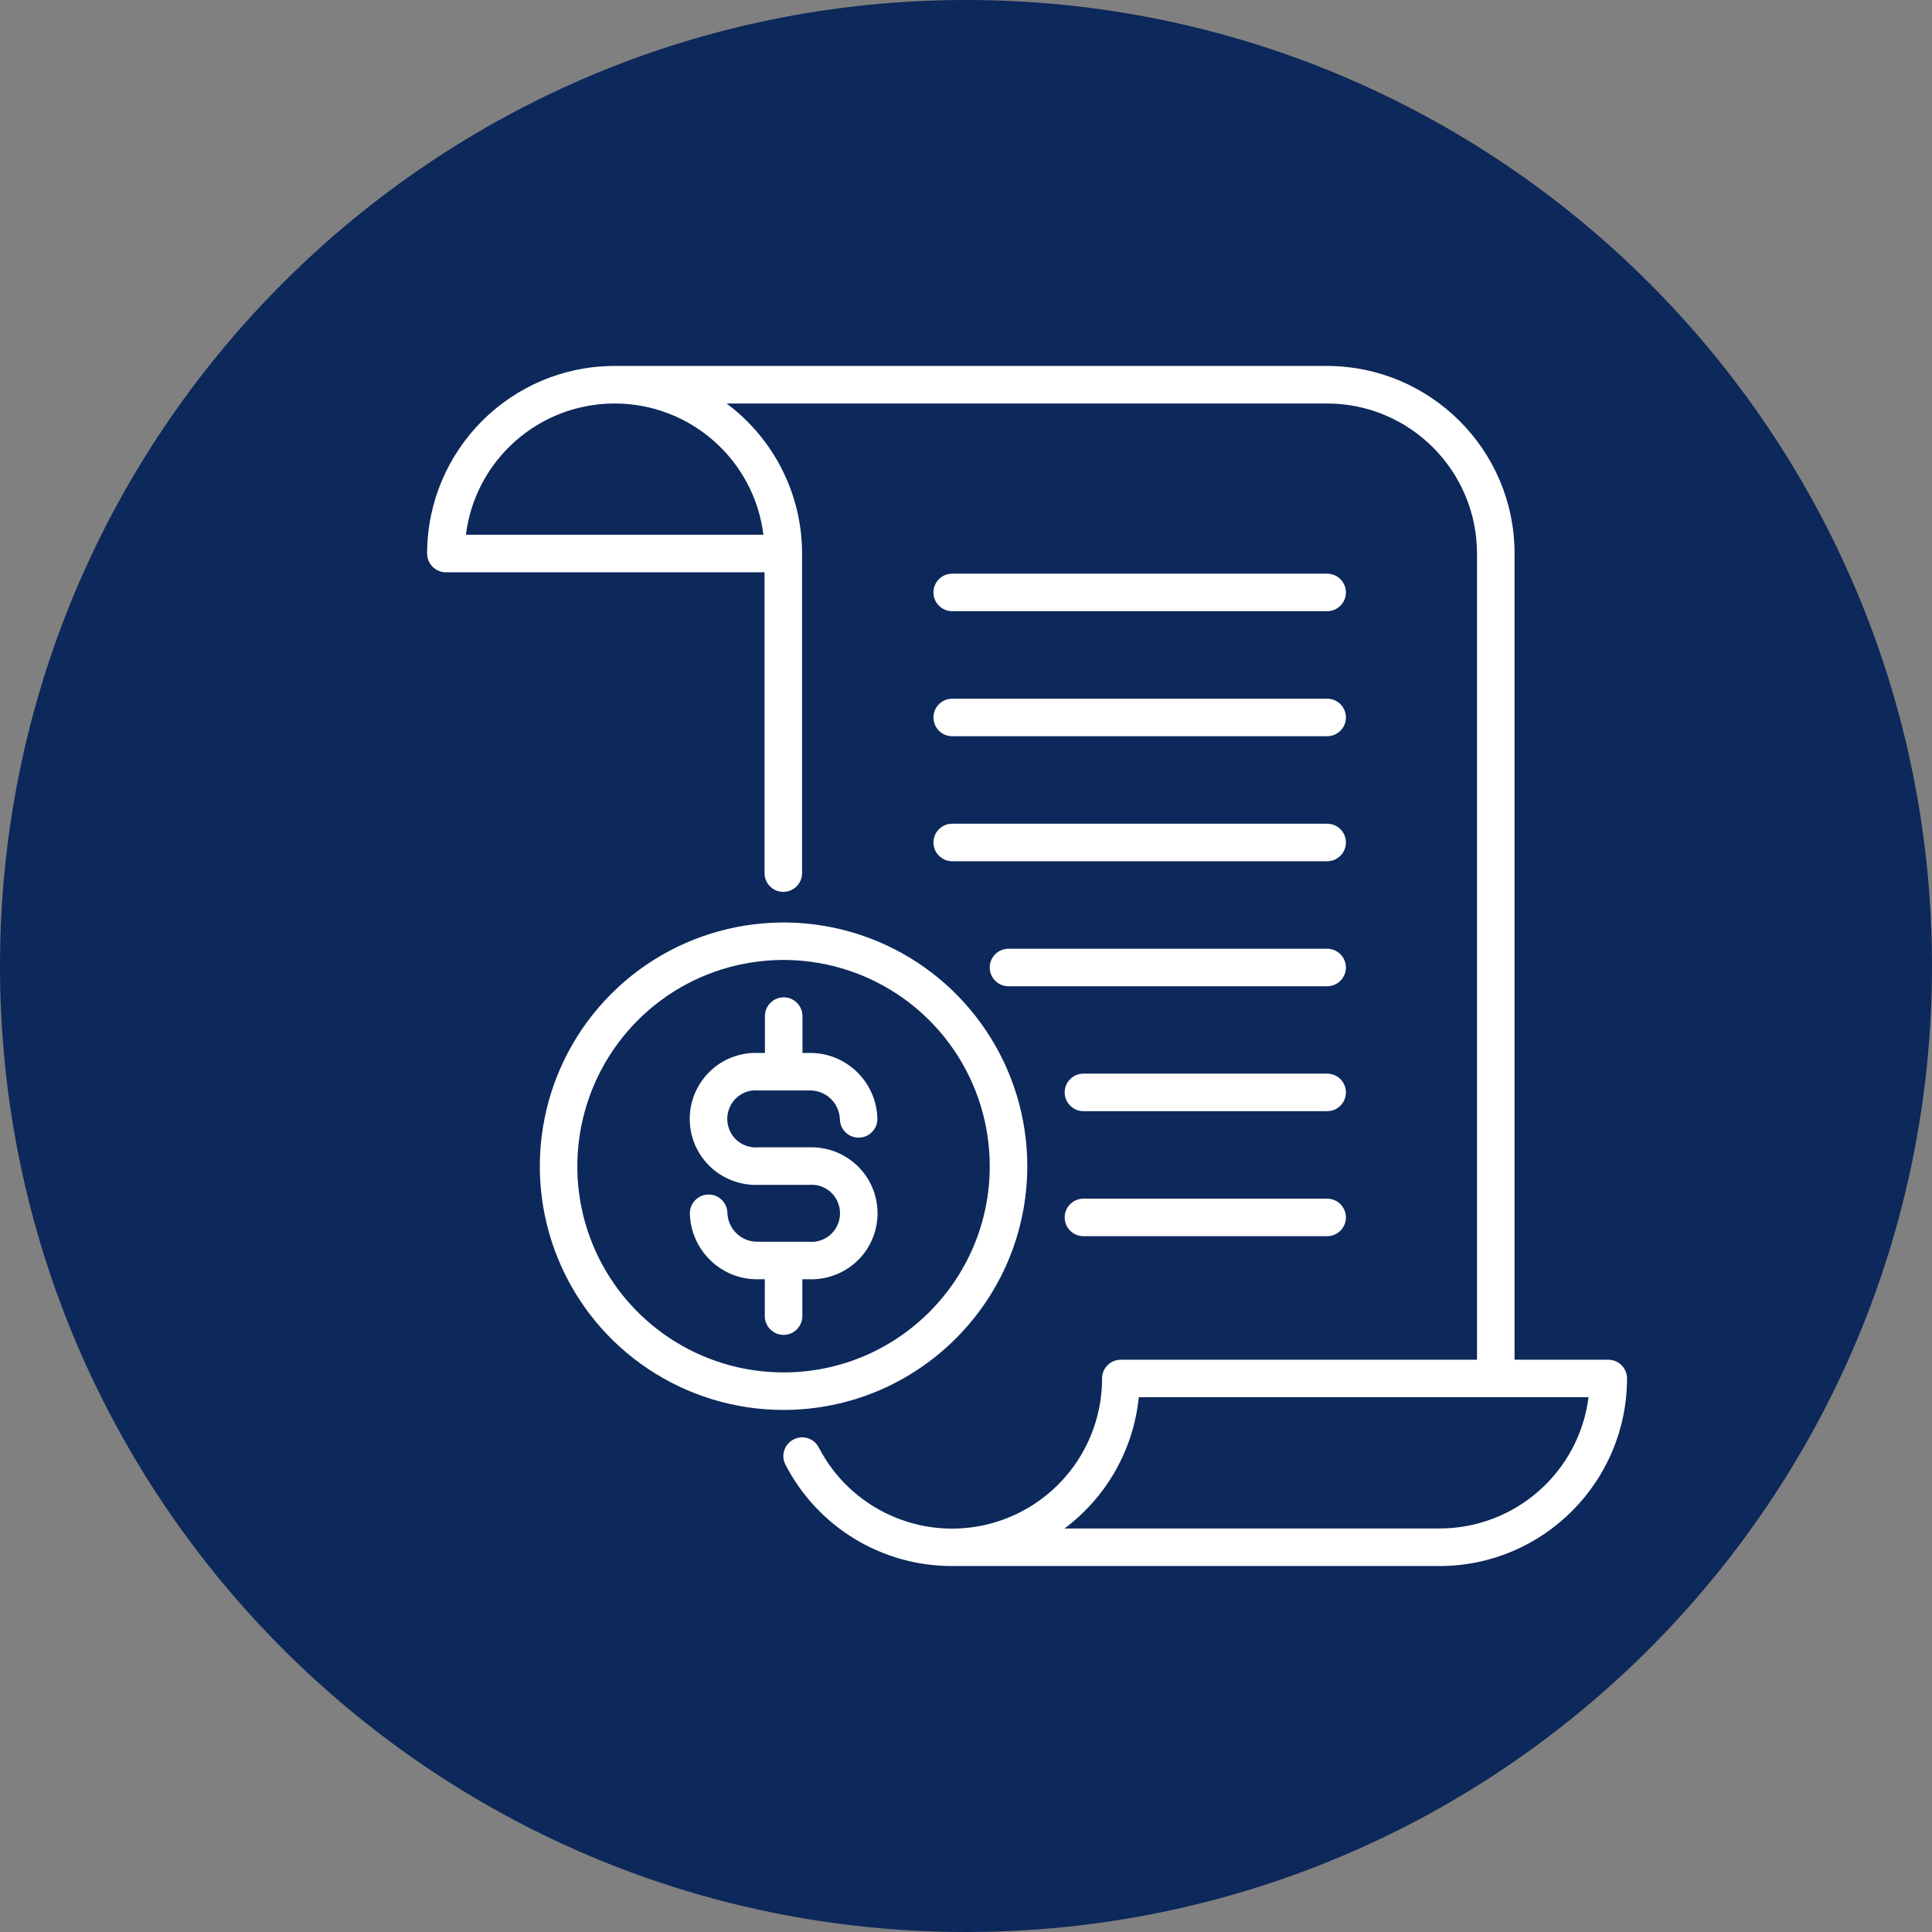
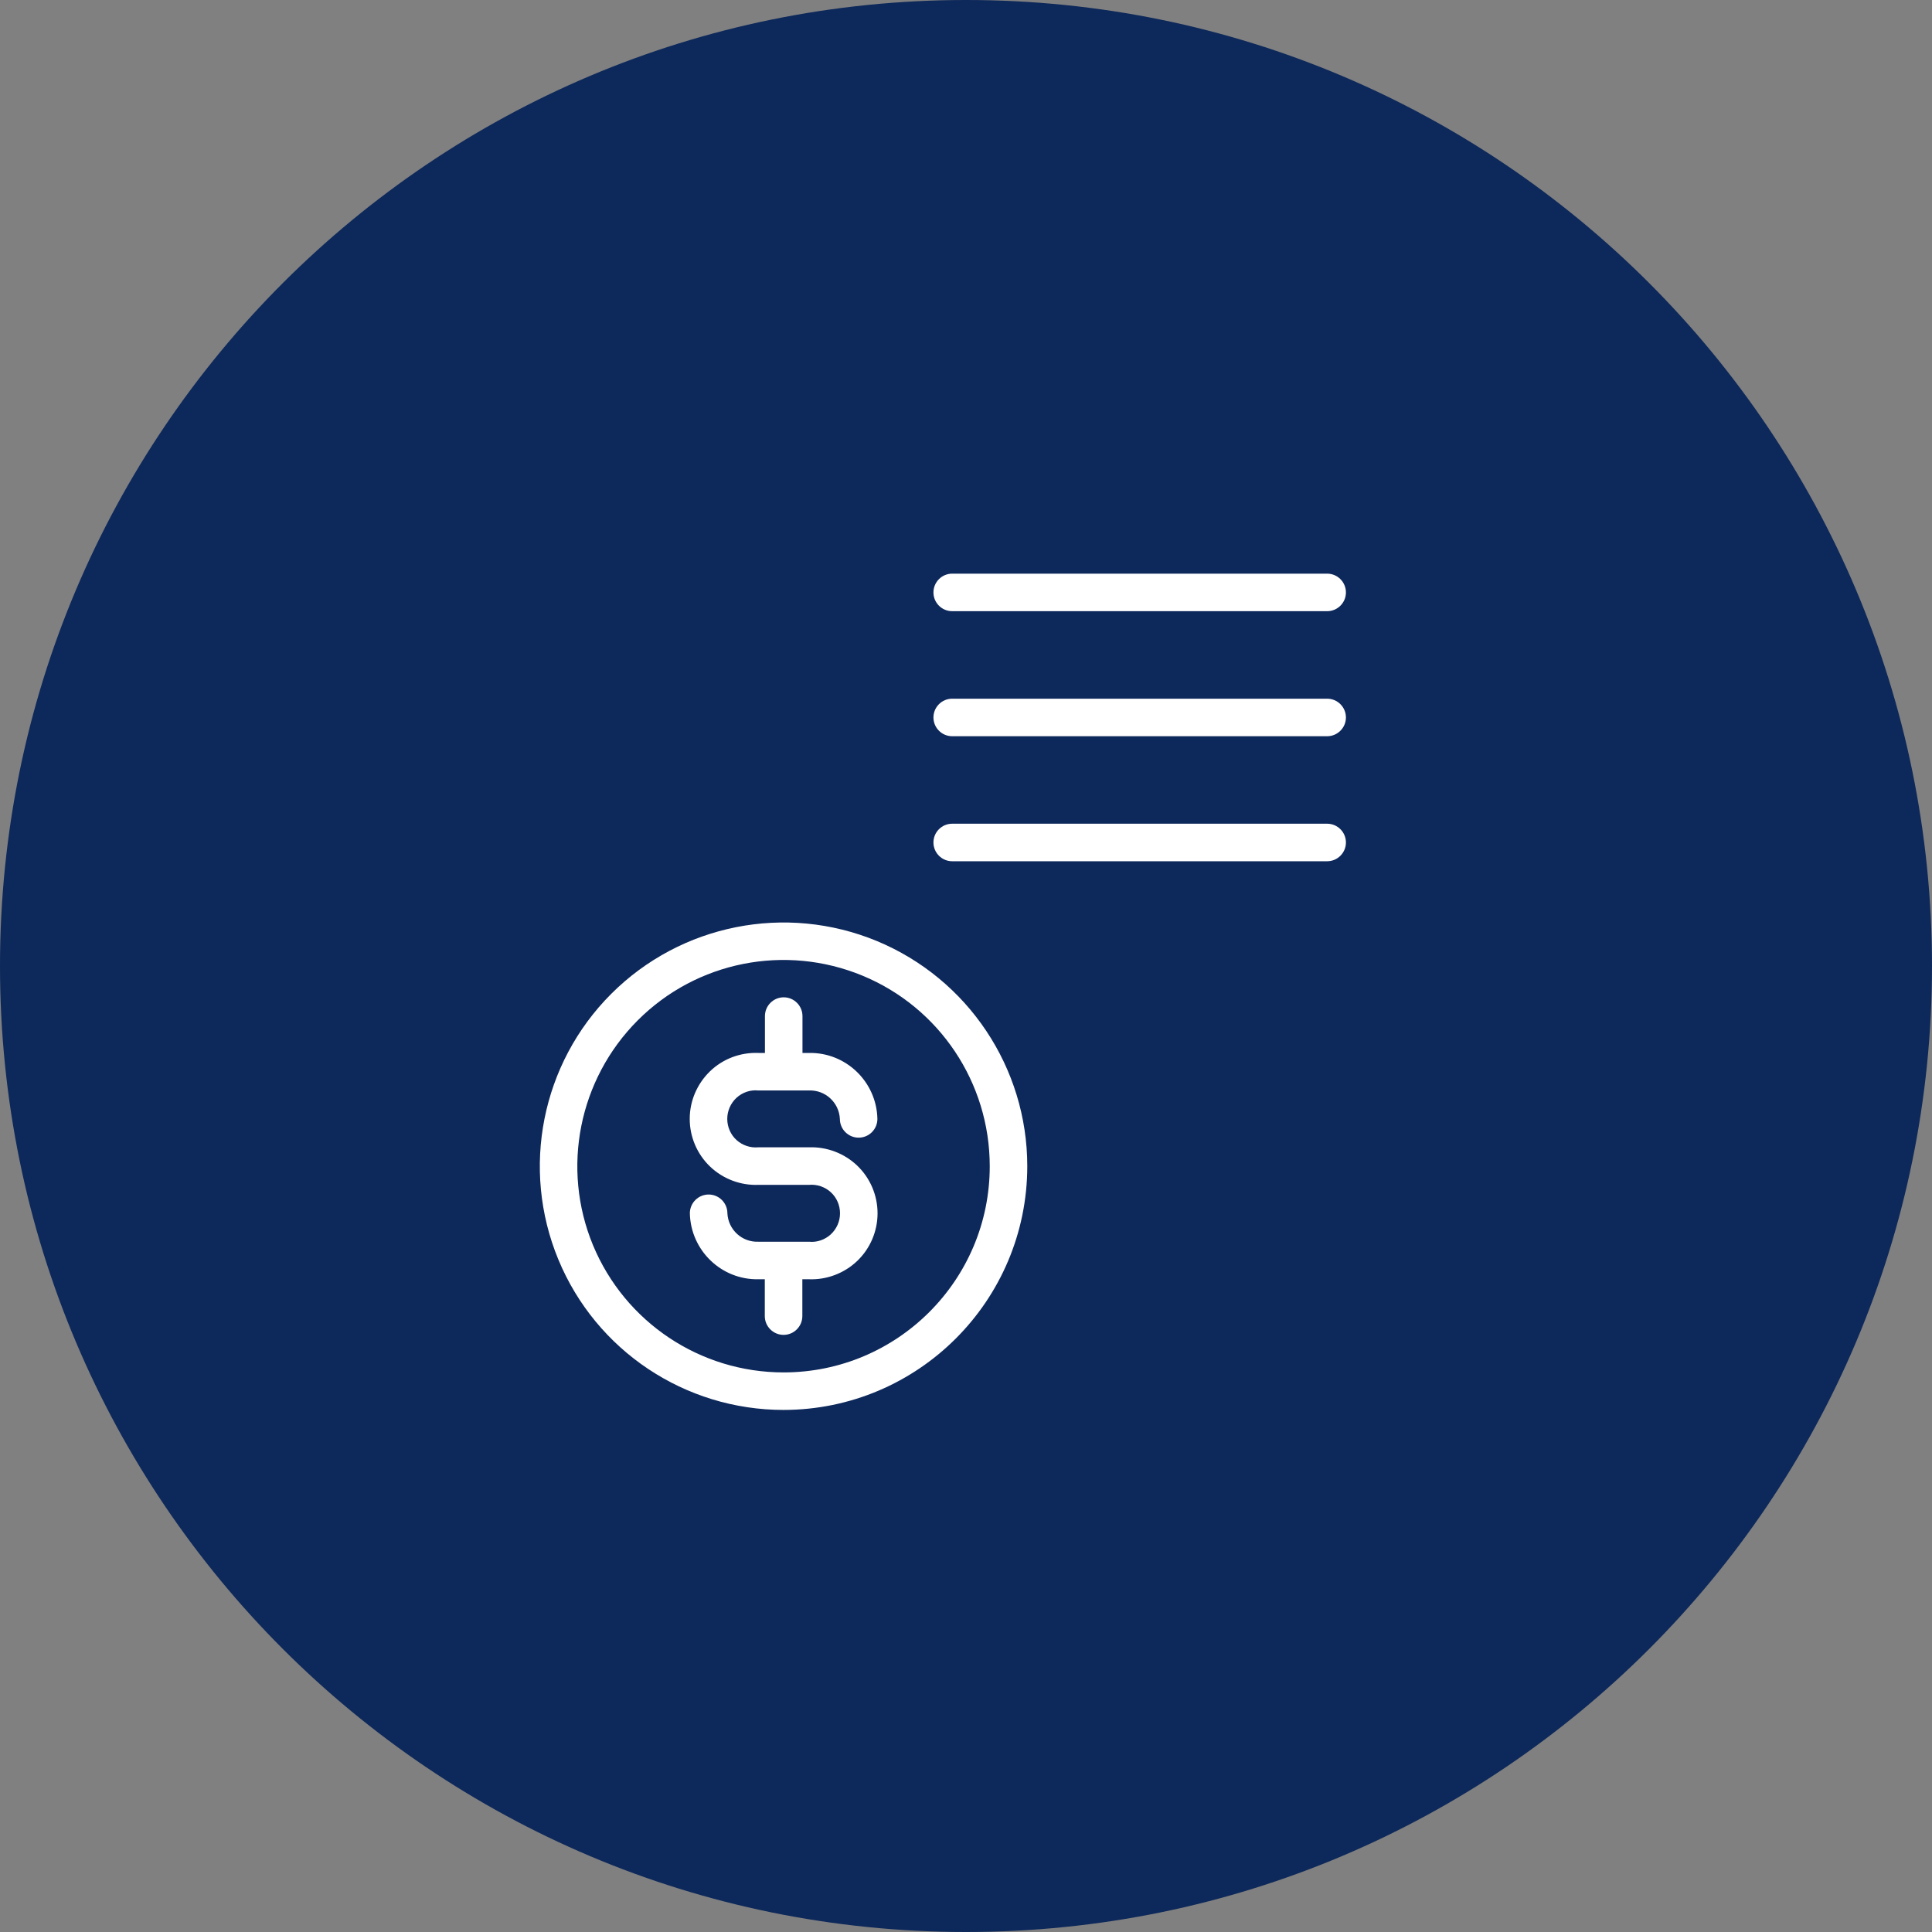
<svg xmlns="http://www.w3.org/2000/svg" width="100" height="100" viewBox="0 0 100 100" fill="none">
  <rect x="0" y="0" width="100" height="100" fill="#808080" stroke="none" />
  <g clip-path="url(#clip0_149_4675)">
    <path d="M50 100C77.614 100 100 77.614 100 50C100 22.386 77.614 0 50 0C22.386 0 0 22.386 0 50C0 77.614 22.386 100 50 100Z" fill="#0D285A" />
-     <path d="M74.515 79.114H55.1C57.279 77.485 58.672 75.021 58.943 72.321H82.222C81.729 76.2 78.429 79.107 74.522 79.114M39.522 27.678H24.115C24.6 23.799 27.9 20.885 31.815 20.885C35.729 20.885 39.029 23.799 39.515 27.678M83.243 70.378H78.393V28.649C78.393 23.292 74.043 18.95 68.686 18.942H31.815C26.457 18.942 22.115 23.292 22.107 28.649C22.107 29.185 22.543 29.621 23.079 29.621H39.572V45.192C39.572 45.728 40.007 46.164 40.543 46.164C41.079 46.164 41.515 45.728 41.515 45.192V28.649C41.515 25.592 40.065 22.714 37.607 20.885H68.686C72.972 20.885 76.443 24.364 76.45 28.649V70.378H58.015C57.479 70.378 57.043 70.814 57.043 71.35C57.043 74.935 54.593 78.049 51.115 78.9C47.636 79.749 44.022 78.1 42.379 74.921C42.129 74.442 41.55 74.257 41.072 74.507C40.593 74.757 40.407 75.342 40.657 75.814C42.322 79.042 45.65 81.064 49.279 81.057H74.507C79.865 81.057 84.207 76.707 84.215 71.35C84.215 70.814 83.779 70.378 83.243 70.378Z" fill="white" />
    <path d="M49.286 44.578H68.693C69.229 44.578 69.665 44.142 69.665 43.606C69.665 43.071 69.229 42.635 68.693 42.635H49.286C48.75 42.635 48.315 43.071 48.315 43.606C48.315 44.142 48.75 44.578 49.286 44.578Z" fill="white" />
-     <path d="M68.693 49.106H52.2C51.664 49.106 51.228 49.542 51.228 50.078C51.228 50.614 51.664 51.049 52.2 51.049H68.693C69.228 51.049 69.664 50.614 69.664 50.078C69.664 49.542 69.228 49.106 68.693 49.106Z" fill="white" />
-     <path d="M68.693 55.571H56.079C55.543 55.571 55.107 56.007 55.107 56.543C55.107 57.078 55.543 57.514 56.079 57.514H68.693C69.229 57.514 69.665 57.078 69.665 56.543C69.665 56.007 69.229 55.571 68.693 55.571Z" fill="white" />
-     <path d="M68.693 62.042H56.079C55.543 62.042 55.107 62.478 55.107 63.013C55.107 63.549 55.543 63.985 56.079 63.985H68.693C69.229 63.985 69.665 63.549 69.665 63.013C69.665 62.478 69.229 62.042 68.693 62.042Z" fill="white" />
    <path d="M49.286 31.635H68.693C69.229 31.635 69.665 31.2 69.665 30.664C69.665 30.128 69.229 29.692 68.693 29.692H49.286C48.75 29.692 48.315 30.128 48.315 30.664C48.315 31.2 48.75 31.635 49.286 31.635Z" fill="white" />
    <path d="M49.286 38.107H68.693C69.229 38.107 69.665 37.671 69.665 37.136C69.665 36.6 69.229 36.164 68.693 36.164H49.286C48.75 36.164 48.315 36.6 48.315 37.136C48.315 37.671 48.75 38.107 49.286 38.107Z" fill="white" />
    <path d="M40.558 71.036C36.236 71.036 32.35 68.436 30.693 64.45C29.043 60.464 29.958 55.871 33.008 52.814C36.058 49.757 40.65 48.85 44.643 50.5C48.629 52.15 51.229 56.043 51.229 60.364C51.229 66.257 46.45 71.036 40.558 71.036ZM53.172 60.364C53.172 55.264 50.1 50.664 45.386 48.707C40.672 46.757 35.243 47.836 31.636 51.443C28.029 55.05 26.95 60.478 28.9 65.193C30.85 69.907 35.45 72.978 40.558 72.978C47.522 72.971 53.165 67.329 53.172 60.364Z" fill="white" />
    <path d="M39.25 56.443H41.864C42.715 56.407 43.429 57.064 43.472 57.914C43.472 58.45 43.907 58.885 44.443 58.885C44.979 58.885 45.414 58.45 45.414 57.914C45.372 55.992 43.786 54.464 41.872 54.5H41.536V52.593C41.536 52.057 41.1 51.621 40.565 51.621C40.029 51.621 39.593 52.057 39.593 52.593V54.5H39.257C38.329 54.464 37.422 54.8 36.75 55.45C36.079 56.1 35.7 56.985 35.7 57.914C35.7 58.843 36.079 59.735 36.75 60.378C37.422 61.021 38.329 61.364 39.257 61.328H41.872C42.286 61.292 42.693 61.428 43 61.707C43.307 61.985 43.479 62.385 43.479 62.8C43.479 63.214 43.307 63.607 43 63.892C42.693 64.171 42.286 64.314 41.872 64.271H39.257C38.407 64.307 37.693 63.65 37.65 62.8C37.65 62.264 37.215 61.828 36.679 61.828C36.143 61.828 35.707 62.264 35.707 62.8C35.75 64.721 37.336 66.25 39.25 66.214H39.586V68.121C39.586 68.657 40.022 69.093 40.557 69.093C41.093 69.093 41.529 68.657 41.529 68.121V66.214H41.864C42.793 66.25 43.7 65.907 44.372 65.264C45.043 64.621 45.422 63.728 45.422 62.8C45.422 61.871 45.043 60.978 44.372 60.335C43.7 59.693 42.793 59.35 41.864 59.385H39.25C38.836 59.421 38.429 59.285 38.122 59.007C37.815 58.728 37.643 58.328 37.643 57.914C37.643 57.5 37.815 57.107 38.122 56.821C38.429 56.542 38.836 56.4 39.25 56.443Z" fill="white" />
  </g>
  <defs>
    <clipPath id="clip0_149_4675">
      <rect width="100" height="100" fill="white" />
    </clipPath>
  </defs>
</svg>